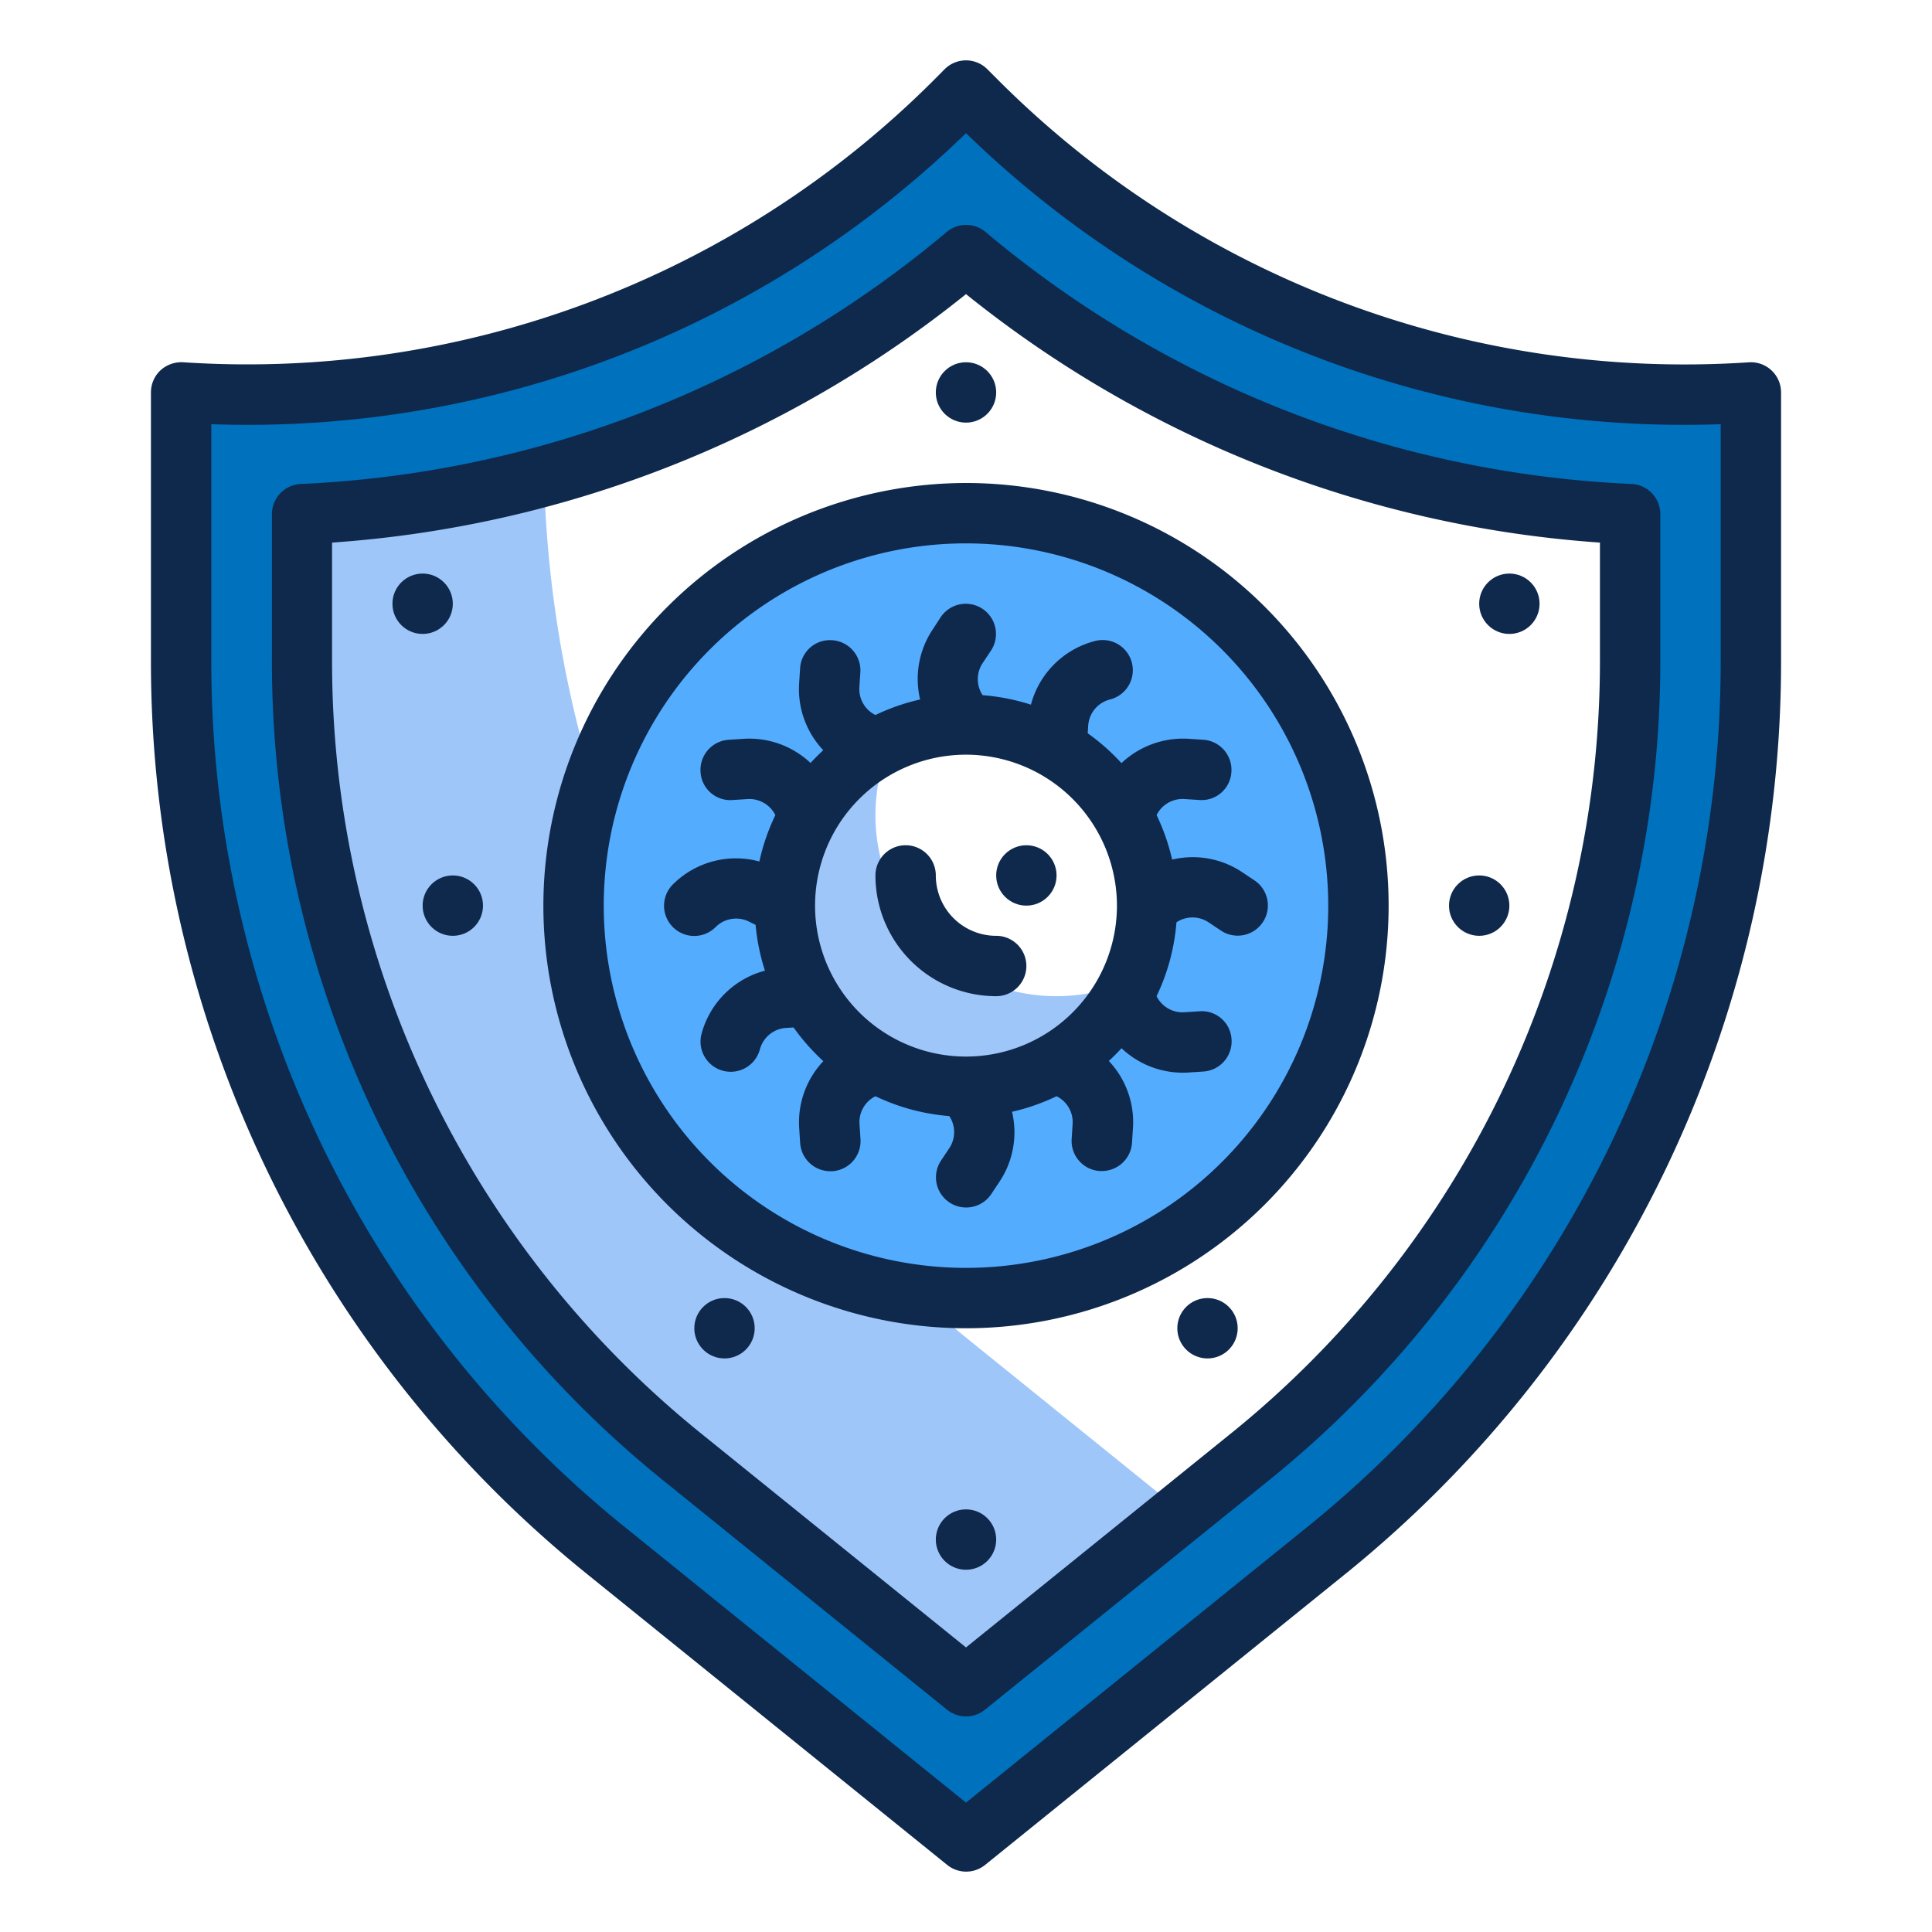
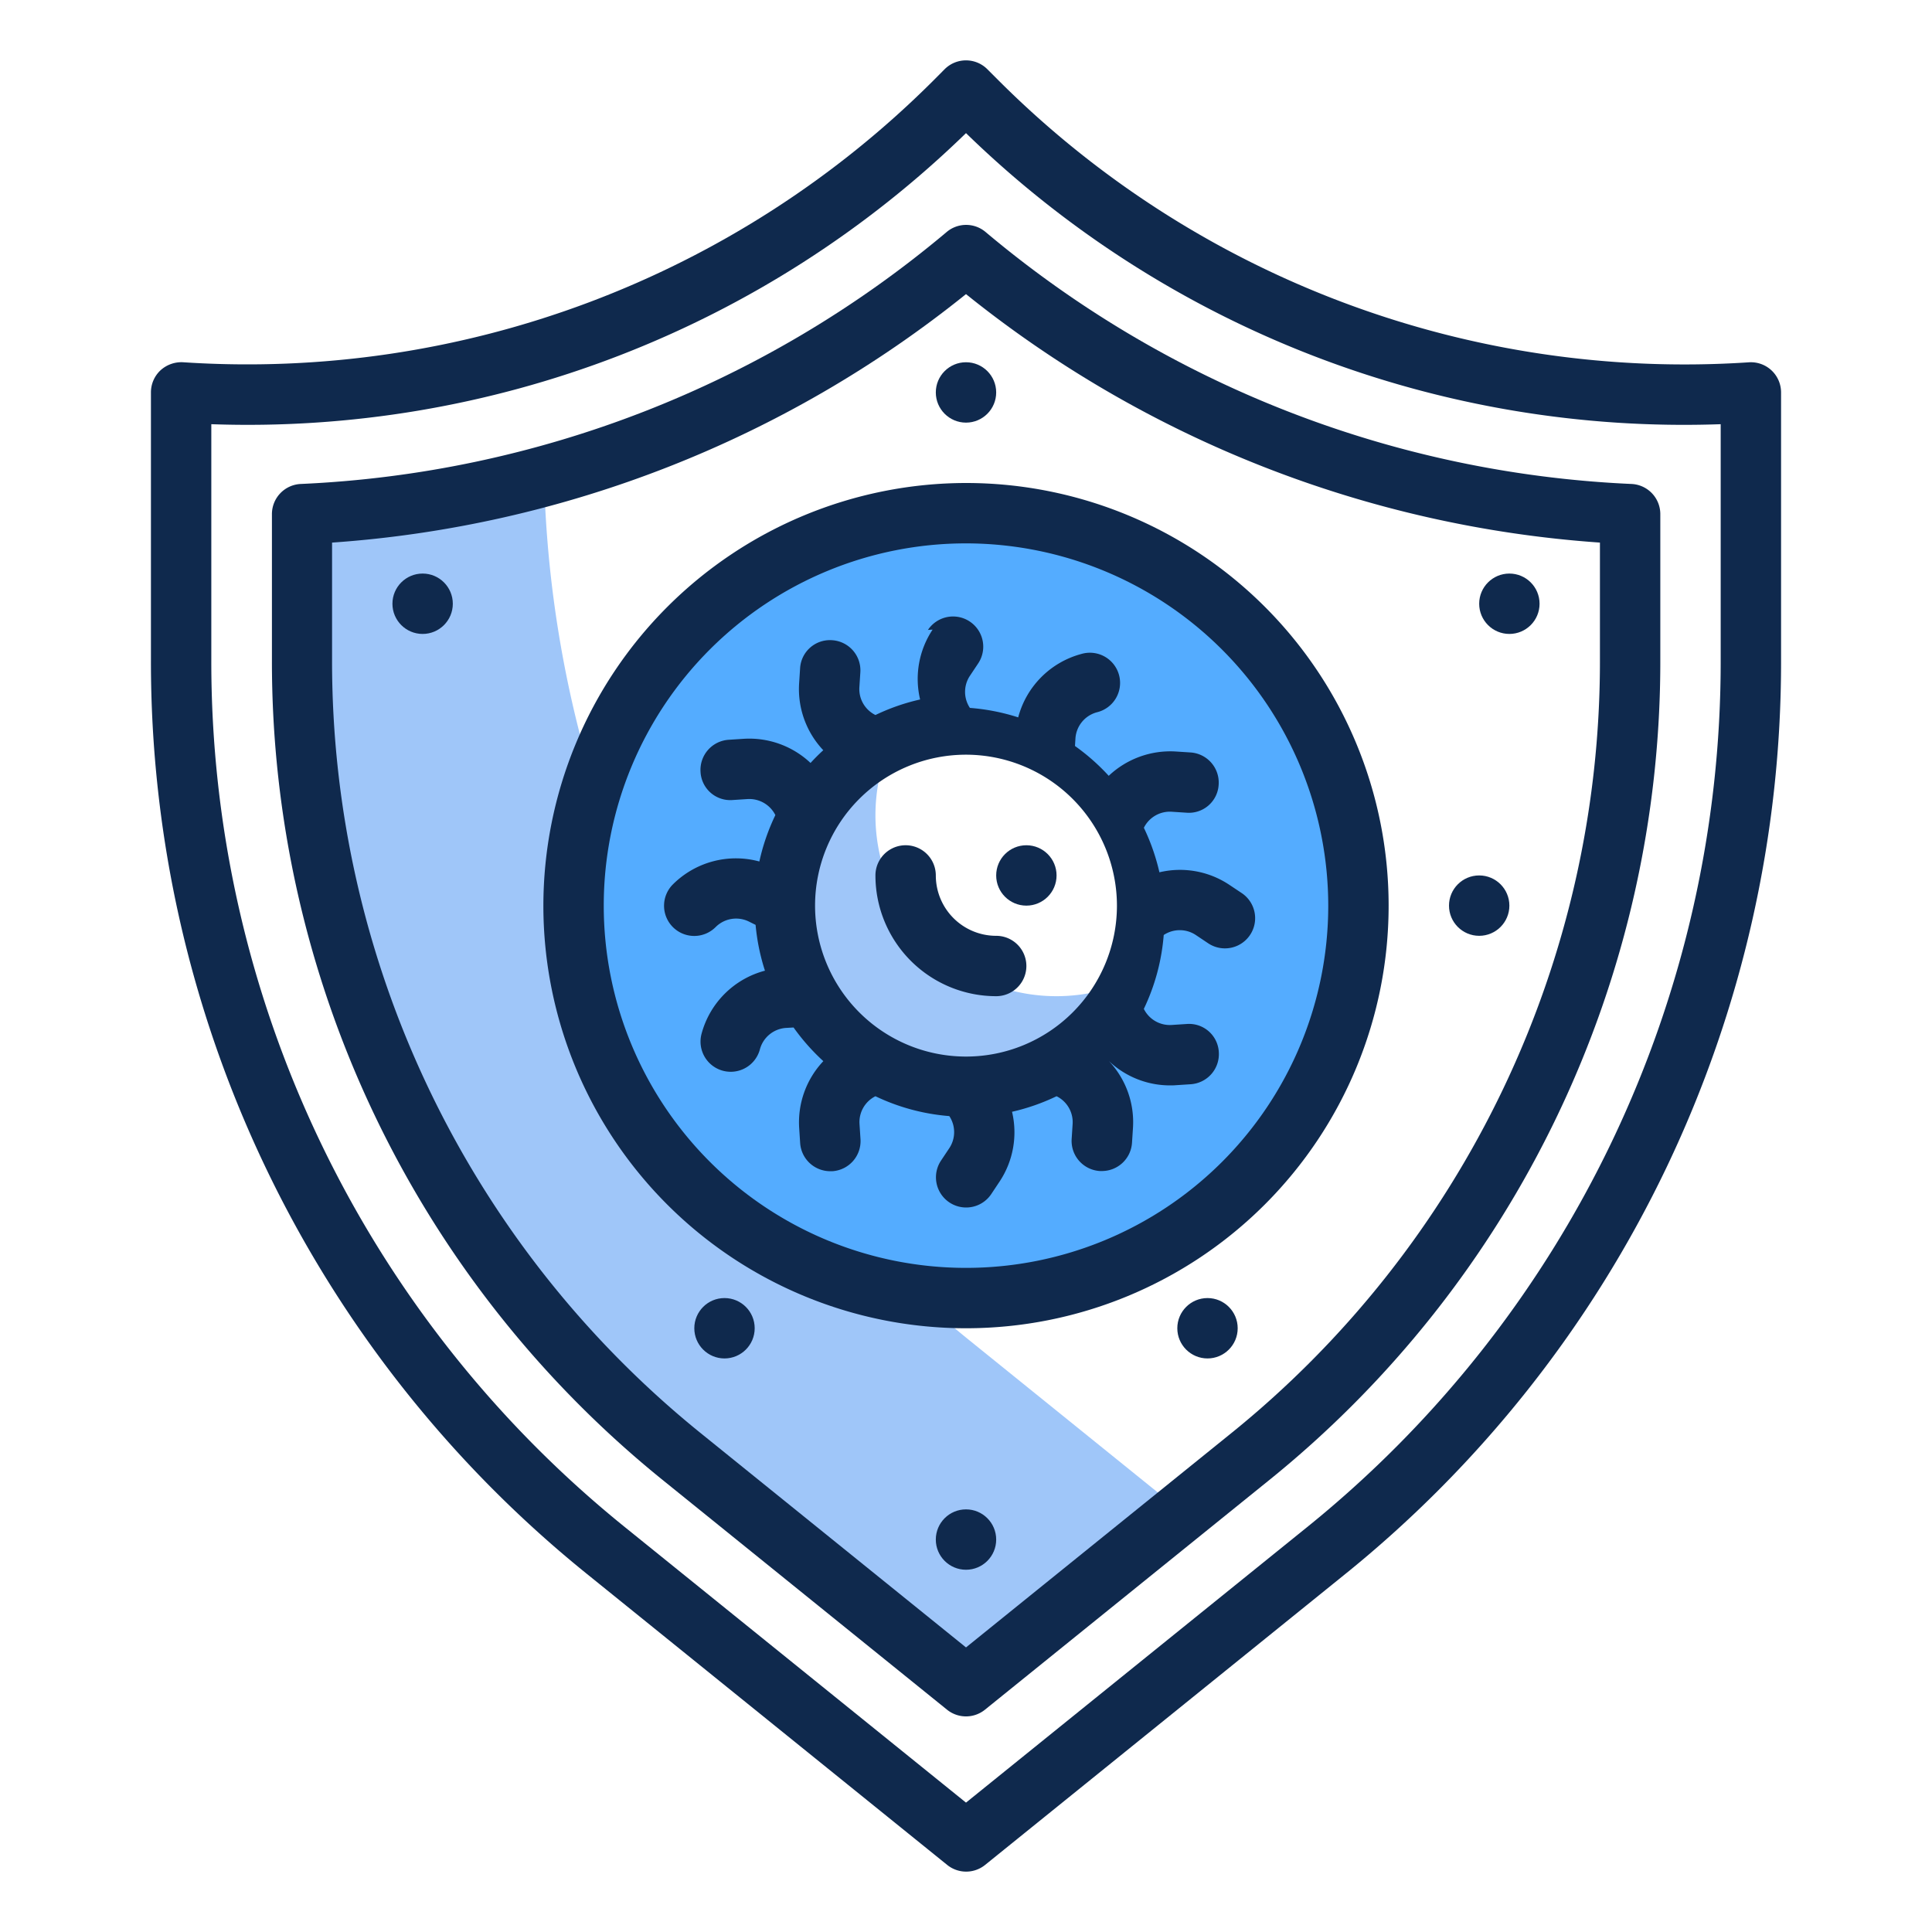
<svg xmlns="http://www.w3.org/2000/svg" height="512" viewBox="0 0 64 64" width="512">
  <g id="Twotone">
    <g id="Color">
      <g>
-         <path d="m32.37 3.37-.37-.37-.37.371a33.133 33.133 0 0 1 -25.63 9.629v8.845a38 38 0 0 0 14.123 29.562l11.877 9.593 11.877-9.593a38 38 0 0 0 14.123-29.562v-8.845a33.132 33.132 0 0 1 -25.63-9.63zm21.63 18.475a33.847 33.847 0 0 1 -12.637 26.455l-9.363 7.558-9.363-7.558a33.847 33.847 0 0 1 -12.637-26.455v-4.814a36.8 36.8 0 0 0 22-8.581 36.806 36.806 0 0 0 22 8.581z" fill="#0071BC" />
        <path d="m22.637 48.3 9.363 7.558 7.15-5.775-7.028-5.676a37.989 37.989 0 0 1 -14.1-28.646 37.182 37.182 0 0 1 -8.022 1.27v4.814a33.847 33.847 0 0 0 12.637 26.455z" fill="#9FC6F9" />
        <g>
          <path d="m32 17a13 13 0 1 0 13 13 13 13 0 0 0 -13-13zm0 19a6 6 0 1 1 6-6 6 6 0 0 1 -6 6z" fill="#54acff" />
          <path d="m35 33a5.993 5.993 0 0 1 -5.466-8.466 6 6 0 1 0 7.932 7.932 5.974 5.974 0 0 1 -2.466.534z" fill="#9FC6F9" />
        </g>
      </g>
    </g>
    <g id="Stroke_Close_copy" data-name="Stroke Close copy">
      <g fill="#0f294d">
        <path d="m58.684 12.27a1 1 0 0 0 -.75-.268 32.14 32.14 0 0 1 -24.857-9.339l-.37-.37a1 1 0 0 0 -1.415 0l-.369.371a32.155 32.155 0 0 1 -24.857 9.336 1.029 1.029 0 0 0 -.75.268 1 1 0 0 0 -.316.732v8.845a38.829 38.829 0 0 0 14.5 30.34l11.877 9.593a1 1 0 0 0 1.256 0l11.877-9.593a38.829 38.829 0 0 0 14.49-30.34v-8.845a1 1 0 0 0 -.316-.73zm-1.684 9.575a36.839 36.839 0 0 1 -13.751 28.784l-11.249 9.085-11.249-9.085a36.839 36.839 0 0 1 -13.751-28.784v-7.793a34.118 34.118 0 0 0 25-9.642 34.093 34.093 0 0 0 25 9.642z" />
        <path d="m54.047 16.032a35.685 35.685 0 0 1 -21.4-8.348 1 1 0 0 0 -1.286 0 35.677 35.677 0 0 1 -21.4 8.348 1 1 0 0 0 -.953 1v4.814a34.844 34.844 0 0 0 13.001 27.227l9.363 7.563a1 1 0 0 0 1.256 0l9.363-7.563a34.844 34.844 0 0 0 13.009-27.228v-4.814a1 1 0 0 0 -.953-.999zm-1.047 5.813a32.859 32.859 0 0 1 -12.265 25.673l-8.735 7.055-8.735-7.055a32.859 32.859 0 0 1 -12.265-25.673v-3.871a37.632 37.632 0 0 0 21-8.231 37.634 37.634 0 0 0 21 8.231z" />
        <path d="m18 30a14 14 0 1 0 14-14 14.015 14.015 0 0 0 -14 14zm26 0a12 12 0 1 1 -12-12 12.013 12.013 0 0 1 12 12z" />
-         <path d="m30.894 20.857a2.947 2.947 0 0 0 -.414 2.314 6.931 6.931 0 0 0 -1.48.515.957.957 0 0 1 -.532-.922l.032-.493a1 1 0 0 0 -.933-1.063.99.99 0 0 0 -1.063.933l-.032.494a2.949 2.949 0 0 0 .8 2.217c-.147.134-.287.275-.422.422a2.958 2.958 0 0 0 -2.217-.8l-.493.032a1 1 0 0 0 -.934 1.062.986.986 0 0 0 1.063.934l.493-.032a.967.967 0 0 1 .923.531 6.947 6.947 0 0 0 -.53 1.537 2.956 2.956 0 0 0 -2.864.758 1 1 0 0 0 1.414 1.416.958.958 0 0 1 1.11-.181l.215.107a6.982 6.982 0 0 0 .31 1.517 2.953 2.953 0 0 0 -2.1 2.09 1 1 0 0 0 .707 1.225 1.015 1.015 0 0 0 .26.034 1 1 0 0 0 .965-.741.961.961 0 0 1 .871-.712l.245-.014a7.066 7.066 0 0 0 .986 1.115 2.95 2.95 0 0 0 -.8 2.218l.032.493a1 1 0 0 0 1 .935h.066a1 1 0 0 0 .933-1.063l-.032-.492a.958.958 0 0 1 .527-.929 6.94 6.94 0 0 0 2.447.658.961.961 0 0 1 0 1.062l-.274.411a1 1 0 0 0 1.664 1.11l.274-.412a2.947 2.947 0 0 0 .414-2.314 6.931 6.931 0 0 0 1.475-.515.957.957 0 0 1 .532.922l-.032.493a1 1 0 0 0 .933 1.063h.066a1 1 0 0 0 1-.935l.032-.494a2.949 2.949 0 0 0 -.8-2.217c.147-.134.287-.275.422-.421a2.945 2.945 0 0 0 2.023.809c.064 0 .129 0 .194-.006l.493-.032a1 1 0 0 0 .934-1.062.987.987 0 0 0 -1.063-.934l-.493.032a.961.961 0 0 1 -.928-.532 6.931 6.931 0 0 0 .659-2.448.961.961 0 0 1 1.062 0l.411.275a1 1 0 1 0 1.11-1.664l-.411-.274a2.945 2.945 0 0 0 -2.315-.414 7.014 7.014 0 0 0 -.515-1.475.961.961 0 0 1 .922-.531l.493.032a.987.987 0 0 0 1.063-.934 1 1 0 0 0 -.934-1.062l-.493-.032a2.972 2.972 0 0 0 -2.215.806 7.056 7.056 0 0 0 -1.118-.988l.015-.245a.962.962 0 0 1 .712-.872 1 1 0 1 0 -.518-1.931 2.955 2.955 0 0 0 -2.09 2.1 6.966 6.966 0 0 0 -1.6-.314.961.961 0 0 1 0-1.062l.274-.411a1 1 0 1 0 -1.664-1.11zm6.106 9.143a5 5 0 1 1 -5-5 5.006 5.006 0 0 1 5 5z" />
+         <path d="m30.894 20.857a2.947 2.947 0 0 0 -.414 2.314 6.931 6.931 0 0 0 -1.48.515.957.957 0 0 1 -.532-.922l.032-.493a1 1 0 0 0 -.933-1.063.99.99 0 0 0 -1.063.933l-.032.494a2.949 2.949 0 0 0 .8 2.217c-.147.134-.287.275-.422.422a2.958 2.958 0 0 0 -2.217-.8l-.493.032a1 1 0 0 0 -.934 1.062.986.986 0 0 0 1.063.934l.493-.032a.967.967 0 0 1 .923.531 6.947 6.947 0 0 0 -.53 1.537 2.956 2.956 0 0 0 -2.864.758 1 1 0 0 0 1.414 1.416.958.958 0 0 1 1.11-.181l.215.107a6.982 6.982 0 0 0 .31 1.517 2.953 2.953 0 0 0 -2.1 2.09 1 1 0 0 0 .707 1.225 1.015 1.015 0 0 0 .26.034 1 1 0 0 0 .965-.741.961.961 0 0 1 .871-.712l.245-.014a7.066 7.066 0 0 0 .986 1.115 2.95 2.95 0 0 0 -.8 2.218l.032.493a1 1 0 0 0 1 .935h.066a1 1 0 0 0 .933-1.063l-.032-.492a.958.958 0 0 1 .527-.929 6.94 6.94 0 0 0 2.447.658.961.961 0 0 1 0 1.062l-.274.411a1 1 0 0 0 1.664 1.11l.274-.412a2.947 2.947 0 0 0 .414-2.314 6.931 6.931 0 0 0 1.475-.515.957.957 0 0 1 .532.922l-.032.493a1 1 0 0 0 .933 1.063h.066a1 1 0 0 0 1-.935l.032-.494a2.949 2.949 0 0 0 -.8-2.217a2.945 2.945 0 0 0 2.023.809c.064 0 .129 0 .194-.006l.493-.032a1 1 0 0 0 .934-1.062.987.987 0 0 0 -1.063-.934l-.493.032a.961.961 0 0 1 -.928-.532 6.931 6.931 0 0 0 .659-2.448.961.961 0 0 1 1.062 0l.411.275a1 1 0 1 0 1.11-1.664l-.411-.274a2.945 2.945 0 0 0 -2.315-.414 7.014 7.014 0 0 0 -.515-1.475.961.961 0 0 1 .922-.531l.493.032a.987.987 0 0 0 1.063-.934 1 1 0 0 0 -.934-1.062l-.493-.032a2.972 2.972 0 0 0 -2.215.806 7.056 7.056 0 0 0 -1.118-.988l.015-.245a.962.962 0 0 1 .712-.872 1 1 0 1 0 -.518-1.931 2.955 2.955 0 0 0 -2.09 2.1 6.966 6.966 0 0 0 -1.6-.314.961.961 0 0 1 0-1.062l.274-.411a1 1 0 1 0 -1.664-1.11zm6.106 9.143a5 5 0 1 1 -5-5 5.006 5.006 0 0 1 5 5z" />
        <path d="m31 29a1 1 0 0 0 -2 0 4 4 0 0 0 4 4 1 1 0 0 0 0-2 2 2 0 0 1 -2-2z" />
        <circle cx="34" cy="29" r="1" />
        <circle cx="50" cy="20" r="1" />
        <circle cx="49" cy="30" r="1" />
        <circle cx="40" cy="44" r="1" />
        <circle cx="24" cy="44" r="1" />
        <circle cx="32" cy="13" r="1" />
        <circle cx="32" cy="51" r="1" />
        <circle cx="14" cy="20" r="1" />
-         <circle cx="15" cy="30" r="1" />
      </g>
    </g>
  </g>
</svg>